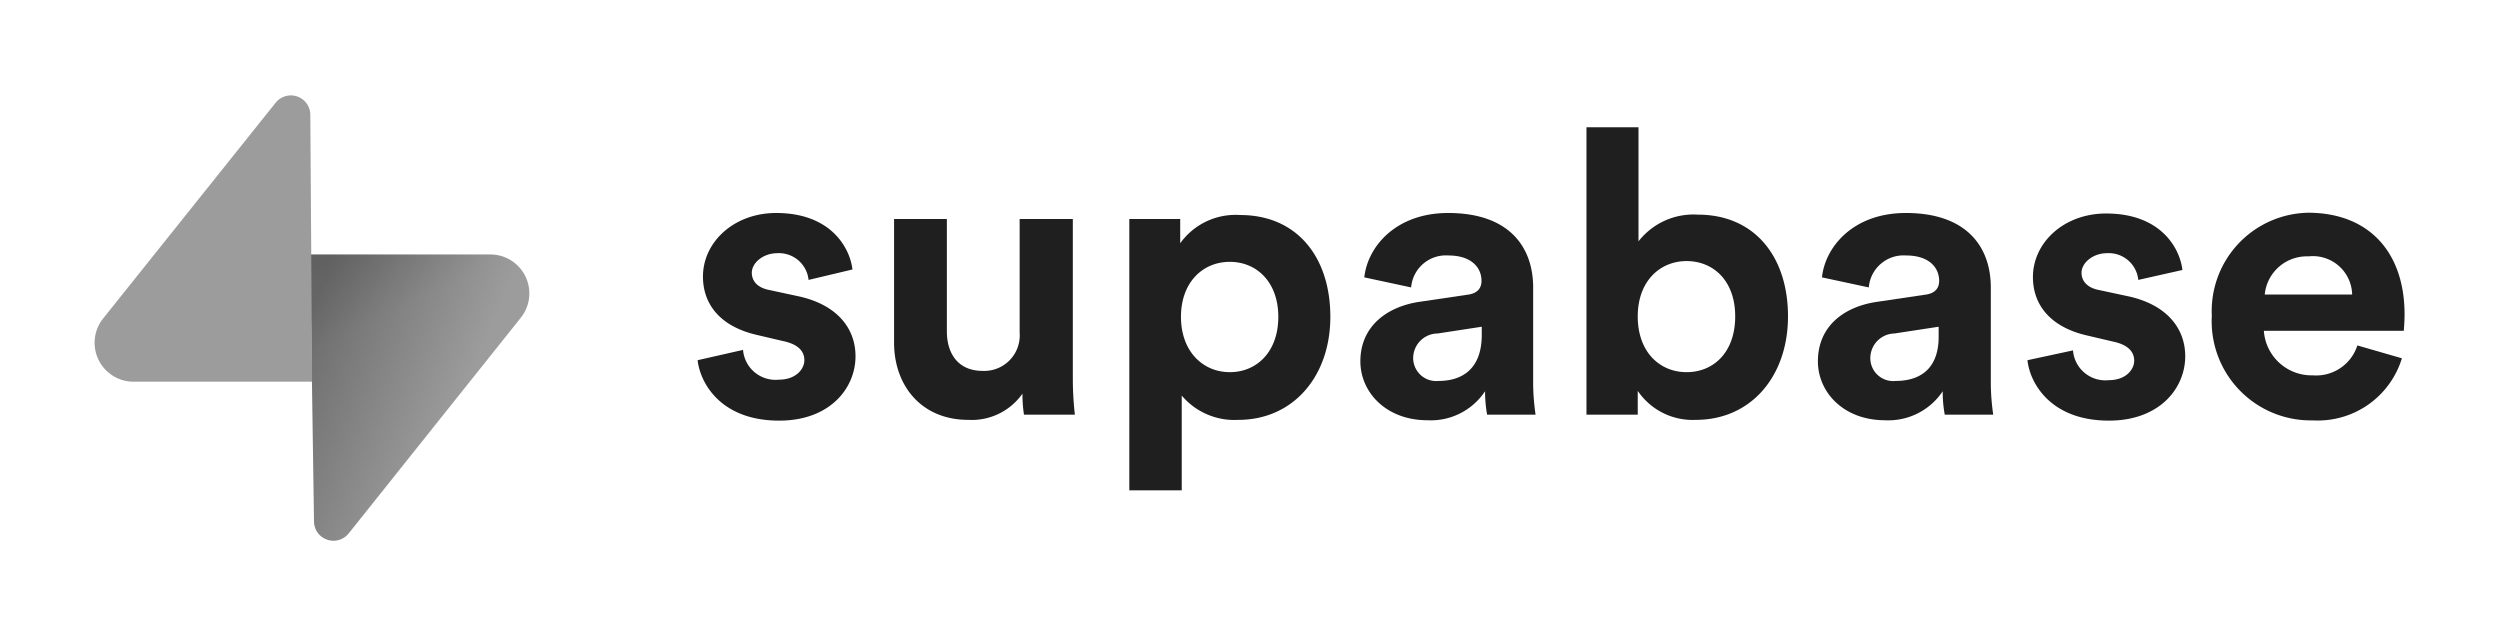
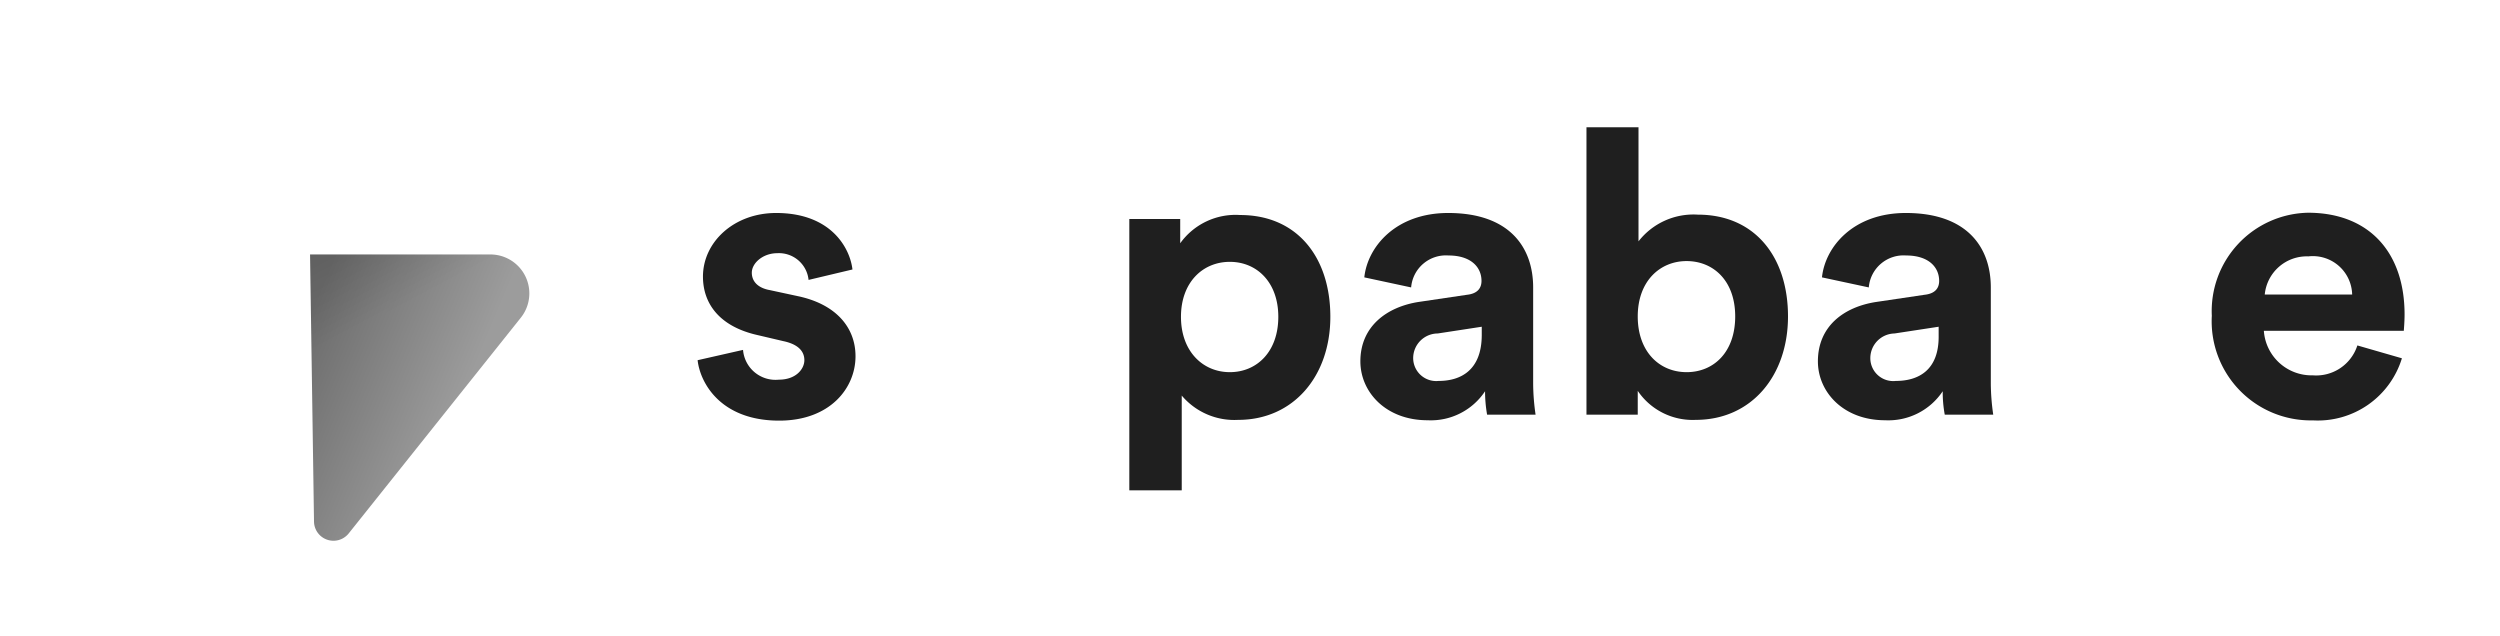
<svg xmlns="http://www.w3.org/2000/svg" id="Layer_1" data-name="Layer 1" viewBox="0 0 196.49 50">
  <defs>
    <style>.cls-1{fill:#1f1f1f;}.cls-2{fill:url(#linear-gradient);}.cls-3{fill-opacity:0.2;fill:url(#linear-gradient-2);}.cls-4{fill:#9c9c9c;}</style>
    <linearGradient id="linear-gradient" x1="23.23" y1="-2485.13" x2="35.8" y2="-2490.4" gradientTransform="matrix(1, 0, 0, -1, 0, -2457.8)" gradientUnits="userSpaceOnUse">
      <stop offset="0" stop-color="#6c6c6c" />
      <stop offset="1" stop-color="#9c9c9c" />
    </linearGradient>
    <linearGradient id="linear-gradient-2" x1="23.84" y1="-2472.12" x2="29.57" y2="-2482.91" gradientTransform="matrix(1, 0, 0, -1, 0, -2457.8)" gradientUnits="userSpaceOnUse">
      <stop offset="0" />
      <stop offset="1" stop-opacity="0" />
    </linearGradient>
  </defs>
  <g id="Logo_Supabase" data-name="Logo Supabase">
    <path class="cls-1" d="M54.83,28.31c.19,1.75,1.78,4.75,6.41,4.75,4,0,6-2.56,6-5.06,0-2.26-1.53-4.1-4.56-4.73l-2.18-.47c-.85-.15-1.41-.62-1.41-1.37s.87-1.53,2-1.53A2.34,2.34,0,0,1,63.55,22L67,21.18c-.19-1.66-1.66-4.44-6-4.44-3.31,0-5.75,2.28-5.75,5,0,2.16,1.34,3.94,4.31,4.6l2,.47c1.19.25,1.66.81,1.66,1.5s-.66,1.53-2,1.53a2.56,2.56,0,0,1-2.82-2.34Z" />
-     <path class="cls-1" d="M80.48,32.59h4a25.62,25.62,0,0,1-.16-2.78V17.21H80.14v8.94a2.79,2.79,0,0,1-2.91,3c-1.94,0-2.81-1.38-2.81-3.1V17.21H70.27v9.72c0,3.35,2.12,6.07,5.84,6.07a4.86,4.86,0,0,0,4.25-2.06A10.89,10.89,0,0,0,80.48,32.59Z" />
    <path class="cls-1" d="M92.88,38.54V31.09A5.41,5.41,0,0,0,97.32,33c4.34,0,7.24-3.44,7.24-8.1s-2.59-8-7.09-8a5.35,5.35,0,0,0-4.71,2.22V17.21h-4V38.54Zm7.59-13.64c0,2.75-1.69,4.35-3.81,4.35s-3.84-1.63-3.84-4.35,1.72-4.32,3.84-4.32S100.47,22.18,100.47,24.9Z" />
    <path class="cls-1" d="M106.92,28.4c0,2.41,2,4.63,5.28,4.63a5.11,5.11,0,0,0,4.52-2.28,10.68,10.68,0,0,0,.16,1.84h3.81a17.68,17.68,0,0,1-.19-2.44V22.59c0-3.1-1.81-5.85-6.68-5.85-4.12,0-6.34,2.66-6.59,5.06l3.68.79a2.74,2.74,0,0,1,2.94-2.51c1.75,0,2.59.91,2.59,2,0,.53-.28,1-1.15,1.09l-3.78.56C109,24.12,106.92,25.65,106.92,28.4Zm6.15,1.54a1.81,1.81,0,0,1-2-1.79A1.94,1.94,0,0,1,113,26.21l3.46-.53v.69C116.44,29.09,114.82,29.94,113.07,29.94Z" />
    <path class="cls-1" d="M128.72,32.59V30.72A5.21,5.21,0,0,0,133.28,33c4.38,0,7.25-3.47,7.25-8.13s-2.59-8-7.09-8a5.47,5.47,0,0,0-4.66,2.1V10h-4.09V32.59Zm7.66-7.72c0,2.81-1.69,4.38-3.82,4.38s-3.84-1.6-3.84-4.38,1.75-4.35,3.84-4.35S136.38,22.05,136.38,24.87Z" />
    <path class="cls-1" d="M142.88,28.4c0,2.41,2,4.63,5.28,4.63a5.13,5.13,0,0,0,4.53-2.28,9.76,9.76,0,0,0,.16,1.84h3.81a17.68,17.68,0,0,1-.19-2.44V22.59c0-3.1-1.81-5.85-6.68-5.85-4.13,0-6.34,2.66-6.59,5.06l3.68.79a2.74,2.74,0,0,1,2.94-2.51c1.75,0,2.59.91,2.59,2,0,.53-.28,1-1.16,1.09l-3.77.56C144.91,24.12,142.88,25.65,142.88,28.4ZM149,29.94a1.8,1.8,0,0,1-2-1.79,1.94,1.94,0,0,1,1.9-1.94l3.47-.53v.69C152.41,29.09,150.79,29.94,149,29.94Z" />
-     <path class="cls-1" d="M159.35,28.31c.18,1.75,1.78,4.75,6.4,4.75,4,0,6-2.56,6-5.06,0-2.26-1.53-4.1-4.56-4.73L165,22.8c-.84-.15-1.4-.62-1.4-1.37s.87-1.53,2-1.53A2.33,2.33,0,0,1,168.06,22l3.47-.78c-.19-1.66-1.65-4.44-6-4.44-3.31,0-5.75,2.28-5.75,5,0,2.16,1.35,3.94,4.31,4.6l2,.47c1.18.25,1.65.81,1.65,1.5s-.65,1.53-2,1.53a2.55,2.55,0,0,1-2.81-2.34Z" />
    <path class="cls-1" d="M178,23.15a3.32,3.32,0,0,1,3.43-3,3.09,3.09,0,0,1,3.44,3Zm7.28,4a3.4,3.4,0,0,1-3.5,2.35A3.76,3.76,0,0,1,177.93,26h11c0-.06.06-.68.06-1.28,0-4.94-2.84-8-7.59-8a7.73,7.73,0,0,0-7.56,8.1,7.79,7.79,0,0,0,7.94,8.22,6.91,6.91,0,0,0,7-4.88Z" />
    <path class="cls-2" d="M27.41,41.92A1.53,1.53,0,0,1,24.68,41l-.31-21H38.51a3.06,3.06,0,0,1,2.4,5Z" />
    <path class="cls-3" d="M27.41,41.92A1.53,1.53,0,0,1,24.68,41l-.31-21H38.51a3.06,3.06,0,0,1,2.4,5Z" />
-     <path class="cls-4" d="M21.66,8.08A1.53,1.53,0,0,1,24.39,9l.14,21h-14a3.06,3.06,0,0,1-2.4-5Z" />
  </g>
</svg>